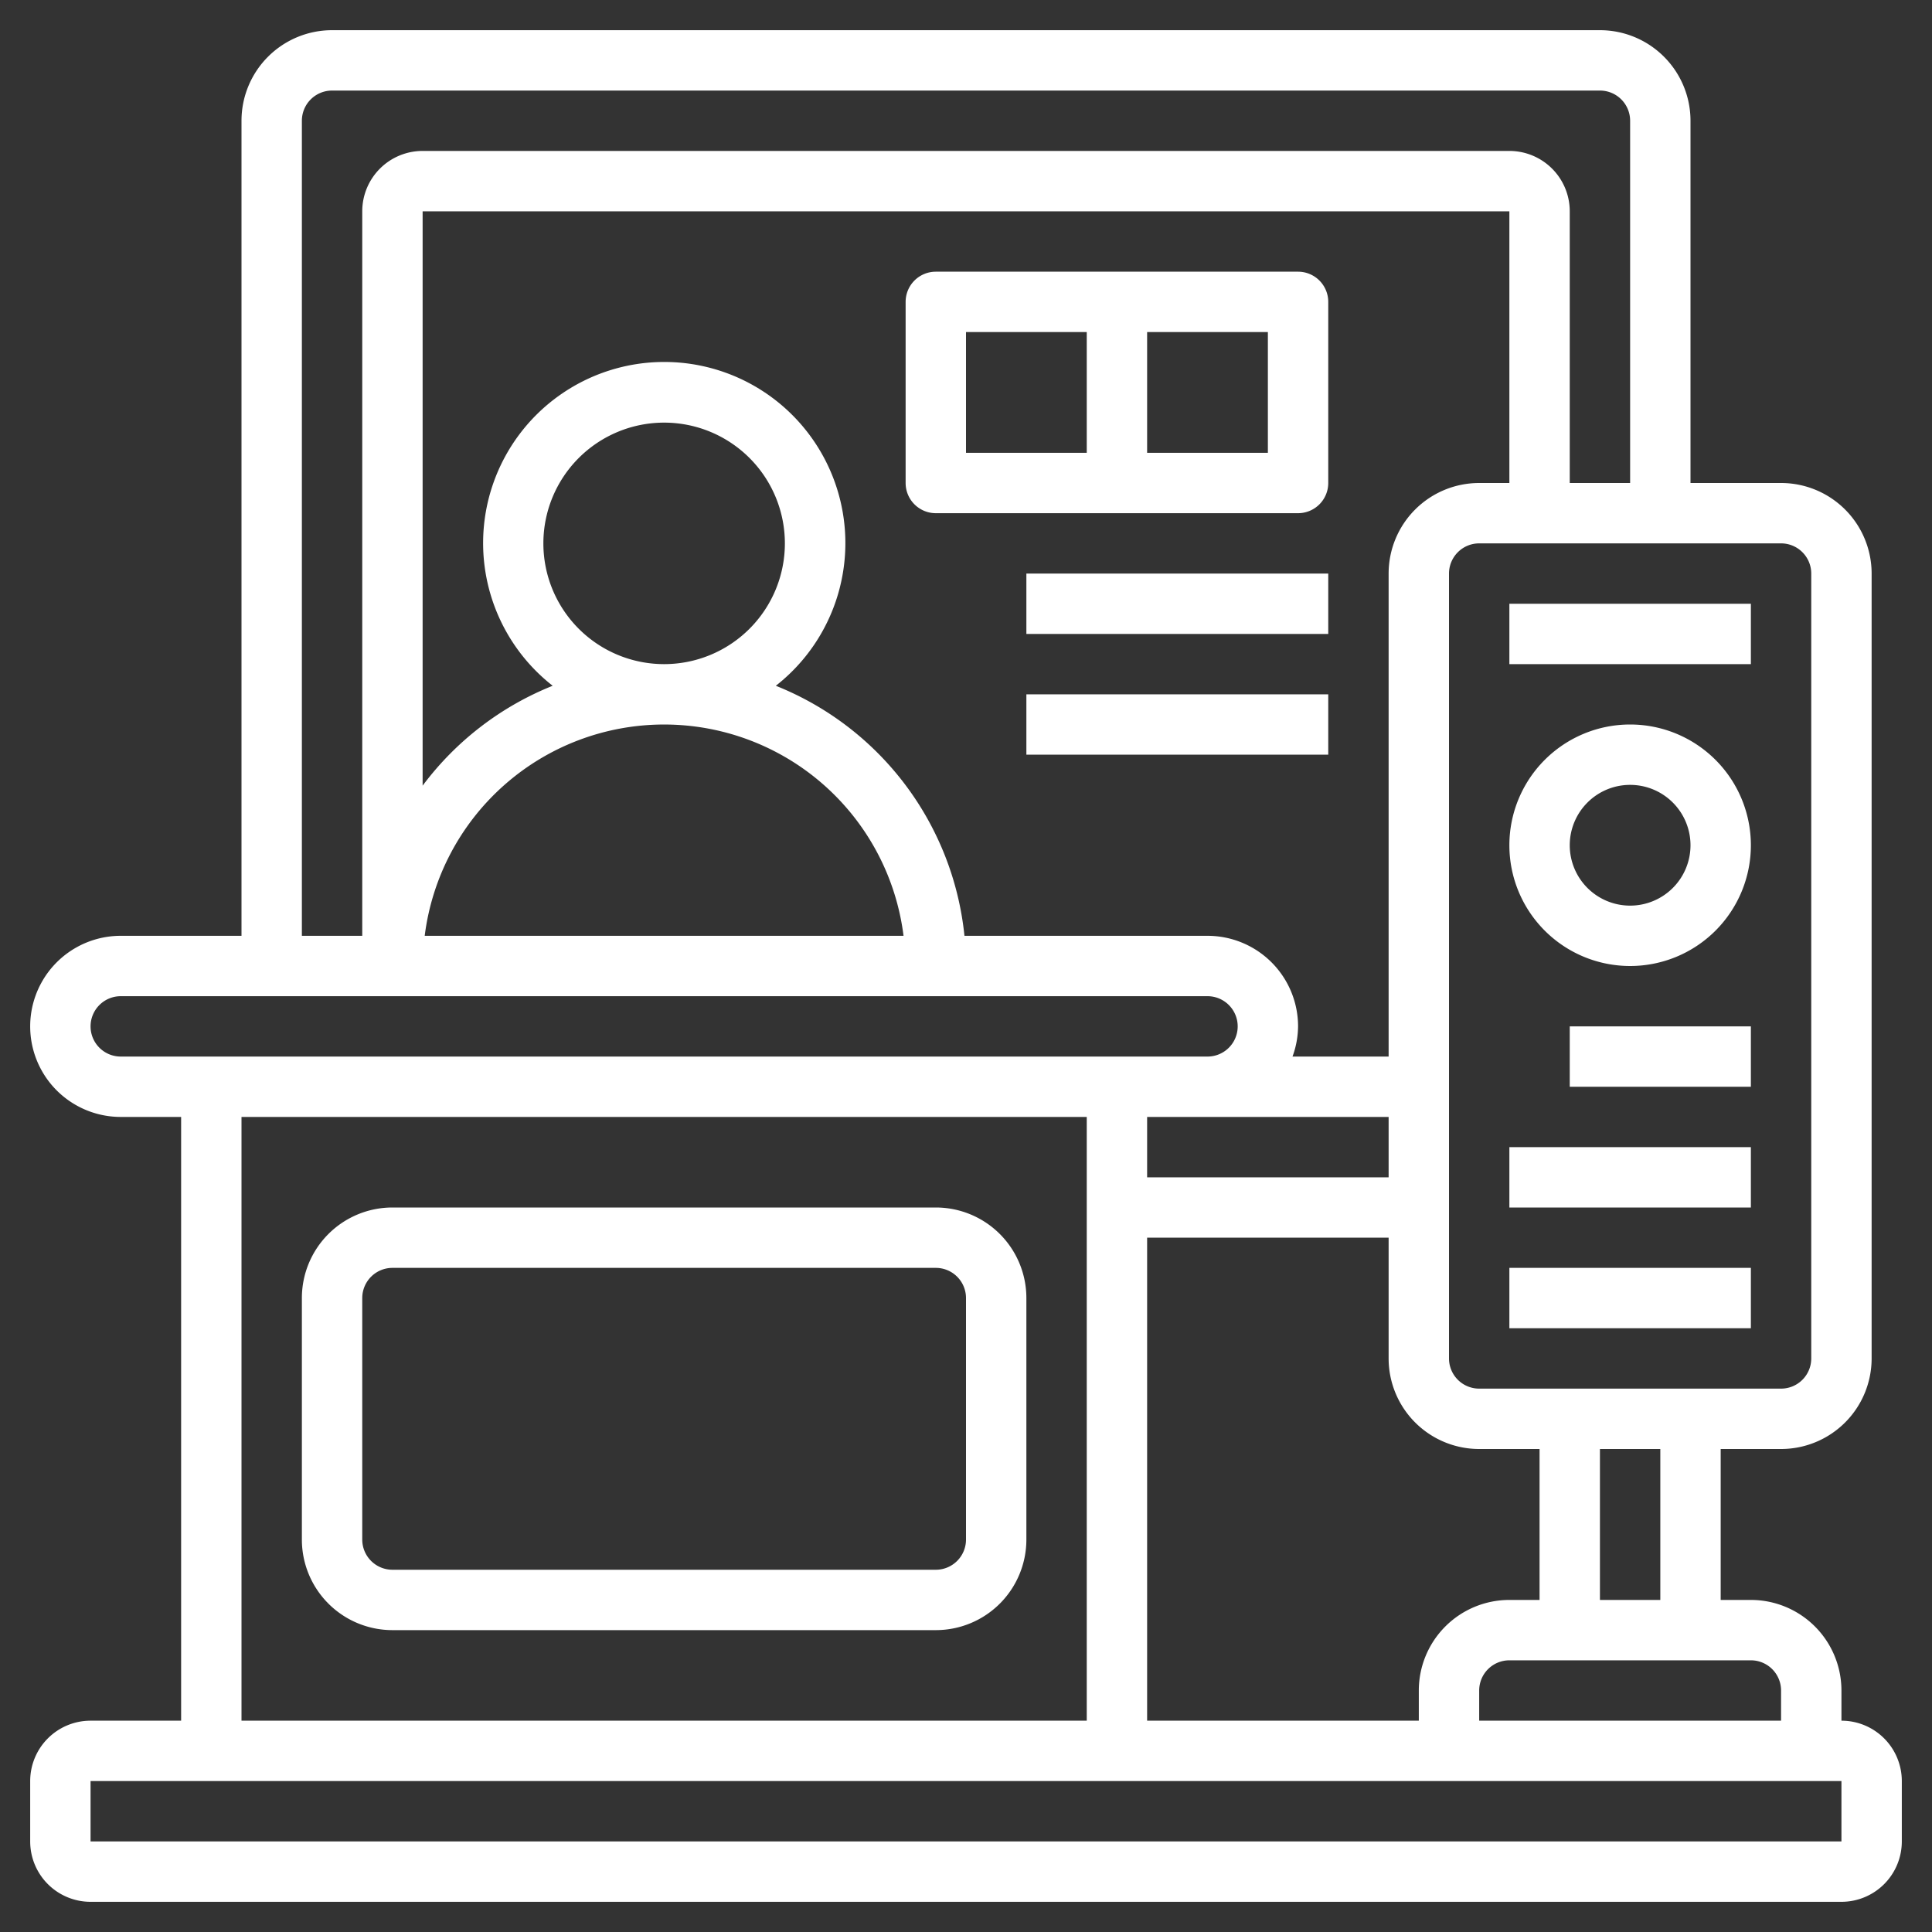
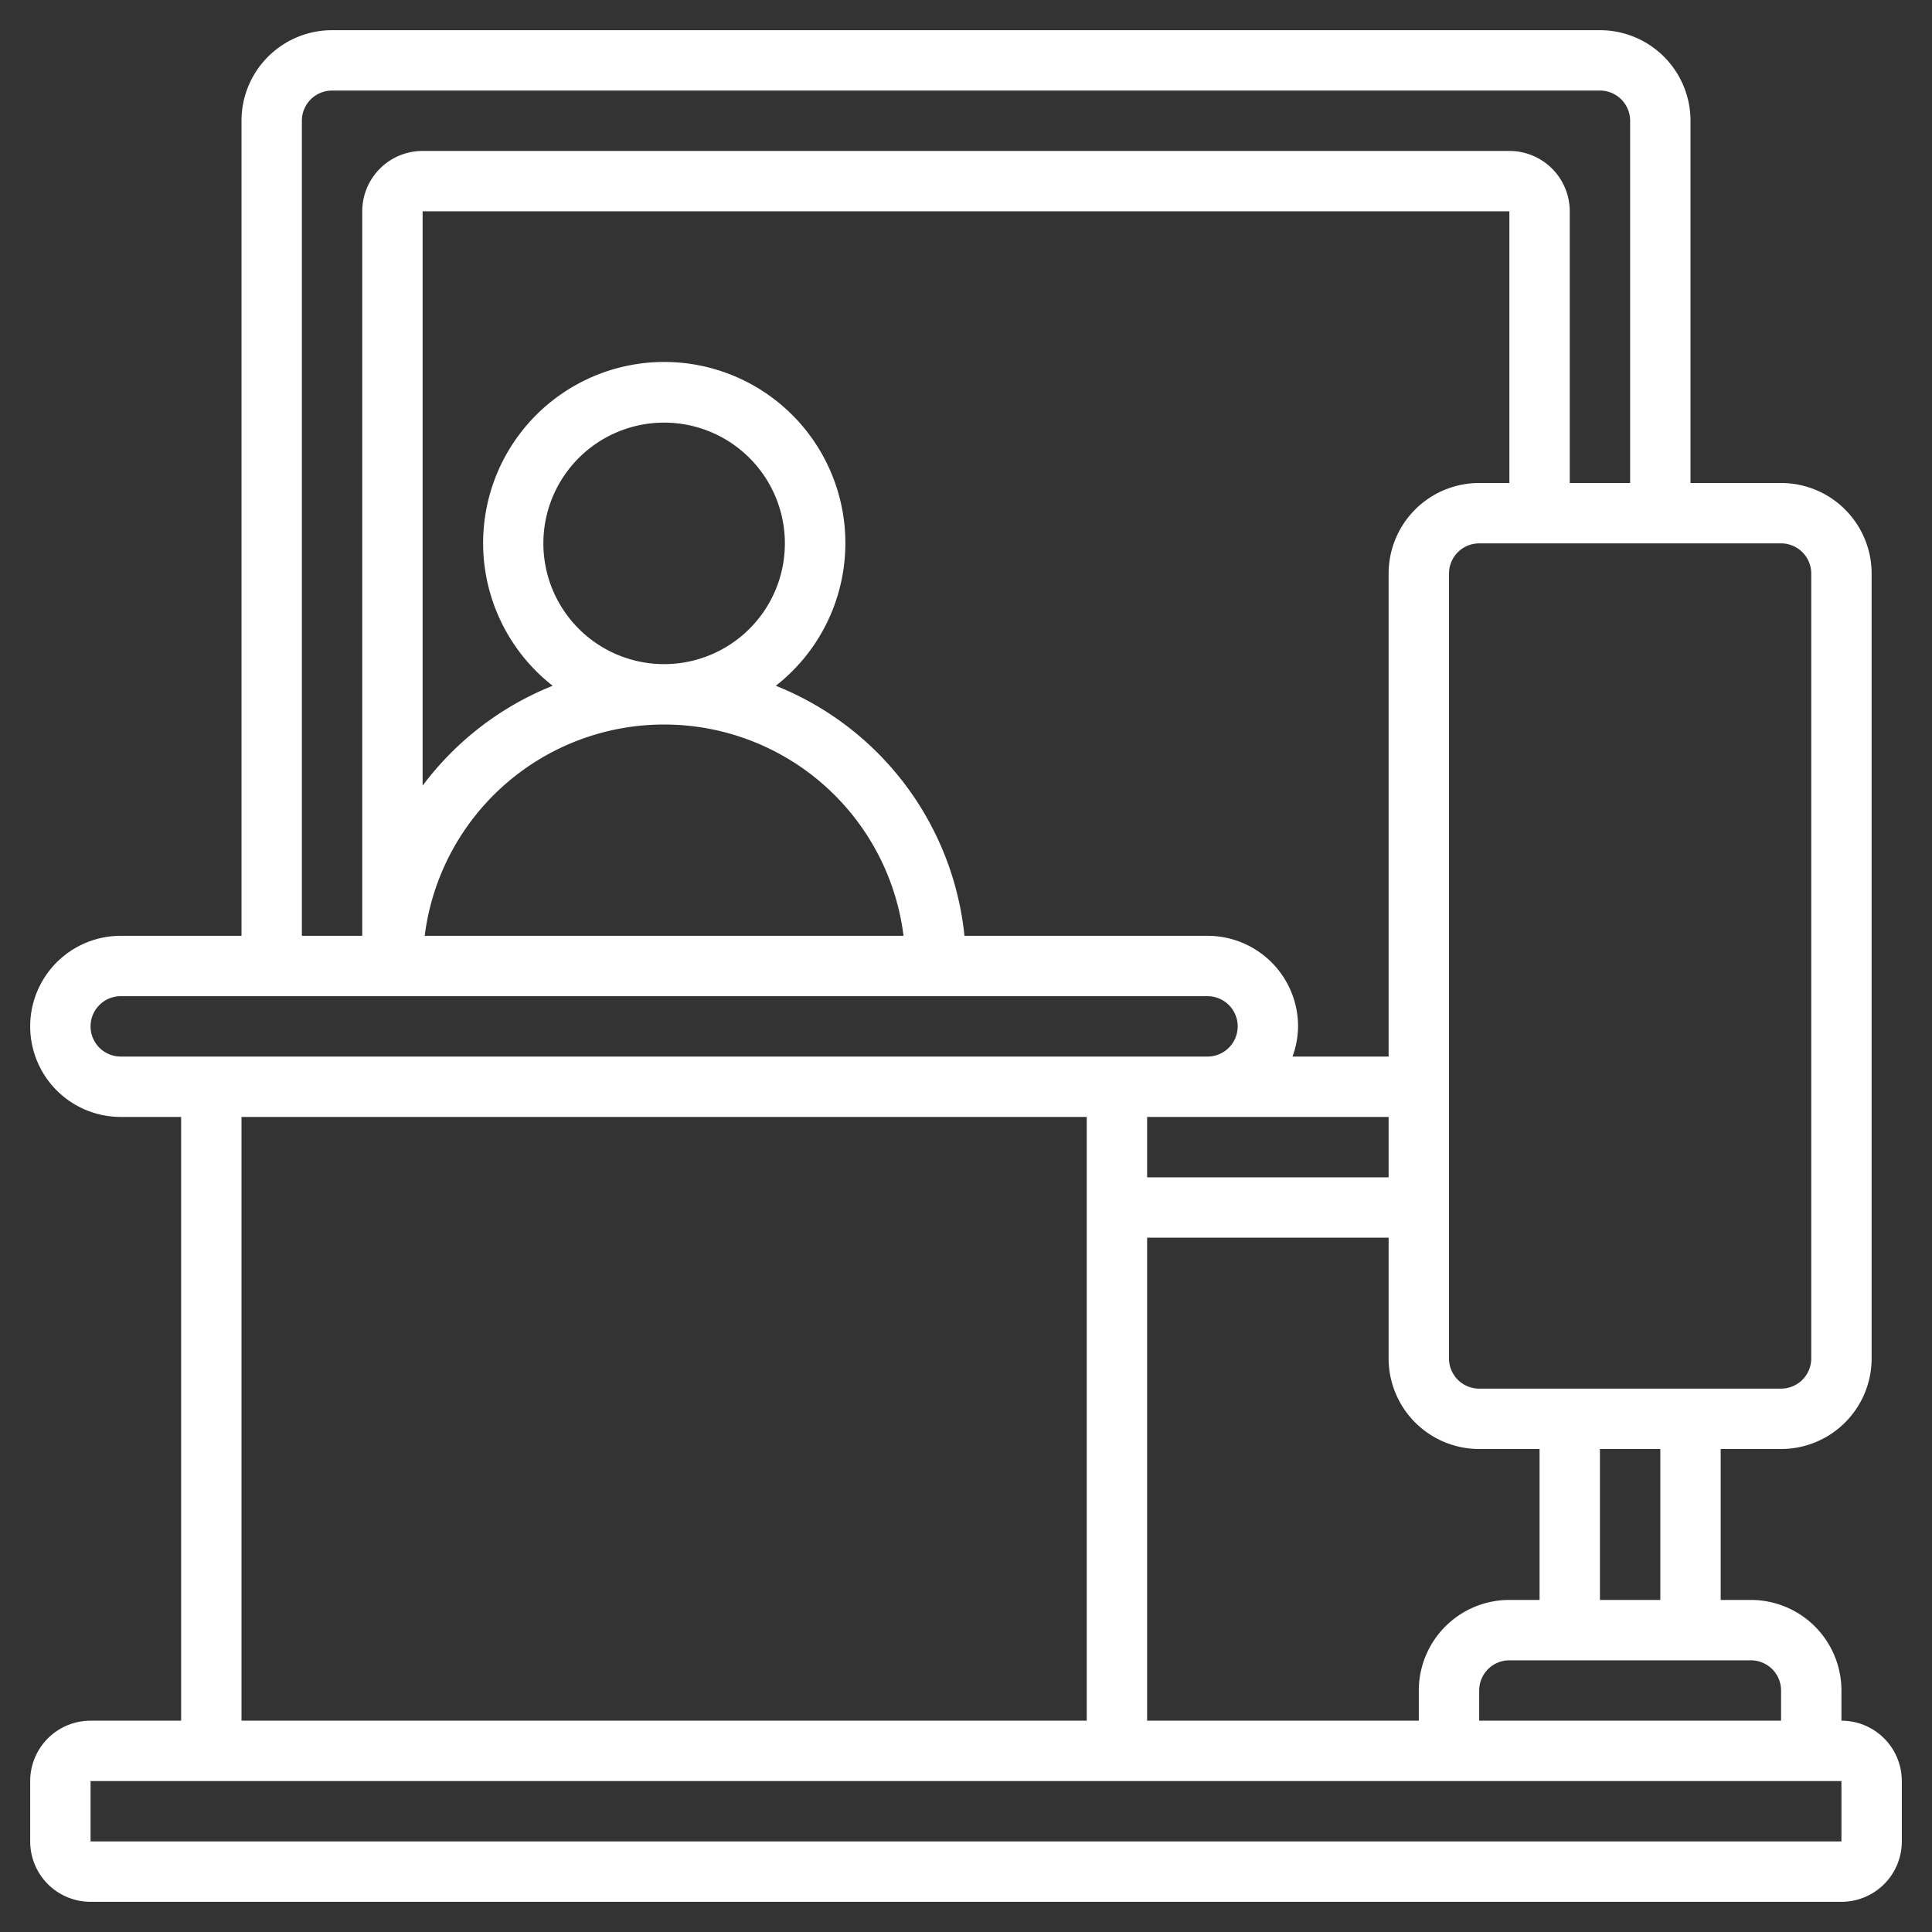
<svg xmlns="http://www.w3.org/2000/svg" version="1.1" width="512" height="512" x="0" y="0" viewBox="0 0 64 64" style="enable-background:new 0 0 512 512" xml:space="preserve" class="">
  <rect x="0" y="0" width="64" height="64" fill="#333333" stroke="none" />
  <g>
    <path d="M61 57v-1a3 3 0 0 0-3-3h-1v-5h2a3 3 0 0 0 3-3V19a3 3 0 0 0-3-3h-3V4a3 3 0 0 0-3-3H11a3 3 0 0 0-3 3v27H4a3 3 0 0 0 0 6h2v20H3a2 2 0 0 0-2 2v2a2 2 0 0 0 2 2h58a2 2 0 0 0 2-2v-2a2 2 0 0 0-2-2zm-2-1v1H49v-1a1 1 0 0 1 1-1h8a1 1 0 0 1 1 1zM40 37h6v2h-8v-2zm0-6h-8.051a10.014 10.014 0 0 0-6.249-8.283 6 6 0 1 0-7.392 0A10.03 10.03 0 0 0 14 26.026V7h36v9h-1a3 3 0 0 0-3 3v16h-3.184A2.966 2.966 0 0 0 43 34a3 3 0 0 0-3-3zM18 18a4 4 0 1 1 4 4 4 4 0 0 1-4-4zm11.931 13H14.069a7.993 7.993 0 0 1 15.862 0zM38 41h8v4a3 3 0 0 0 3 3h2v5h-1a3 3 0 0 0-3 3v1h-9zm17 12h-2v-5h2zm5-34v26a1 1 0 0 1-1 1H49a1 1 0 0 1-1-1V19a1 1 0 0 1 1-1h10a1 1 0 0 1 1 1zM10 4a1 1 0 0 1 1-1h42a1 1 0 0 1 1 1v12h-2V7a2 2 0 0 0-2-2H14a2 2 0 0 0-2 2v24h-2zM3 34a1 1 0 0 1 1-1h36a1 1 0 0 1 0 2H4a1 1 0 0 1-1-1zm5 3h28v20H8zM3 61v-2h58v2z" fill="#ffffff" opacity="1" data-original="#000000" class="" />
-     <path d="M50 20h8v2h-8zM54 32a4 4 0 1 0-4-4 4 4 0 0 0 4 4zm0-6a2 2 0 1 1-2 2 2 2 0 0 1 2-2zM52 34h6v2h-6zM50 38h8v2h-8zM50 42h8v2h-8zM31 40H13a3 3 0 0 0-3 3v8a3 3 0 0 0 3 3h18a3 3 0 0 0 3-3v-8a3 3 0 0 0-3-3zm1 11a1 1 0 0 1-1 1H13a1 1 0 0 1-1-1v-8a1 1 0 0 1 1-1h18a1 1 0 0 1 1 1zM44 16v-6a1 1 0 0 0-1-1H31a1 1 0 0 0-1 1v6a1 1 0 0 0 1 1h12a1 1 0 0 0 1-1zm-12-5h4v4h-4zm10 4h-4v-4h4zM34 19h10v2H34zM34 23h10v2H34z" fill="#ffffff" opacity="1" data-original="#000000" class="" />
  </g>
</svg>